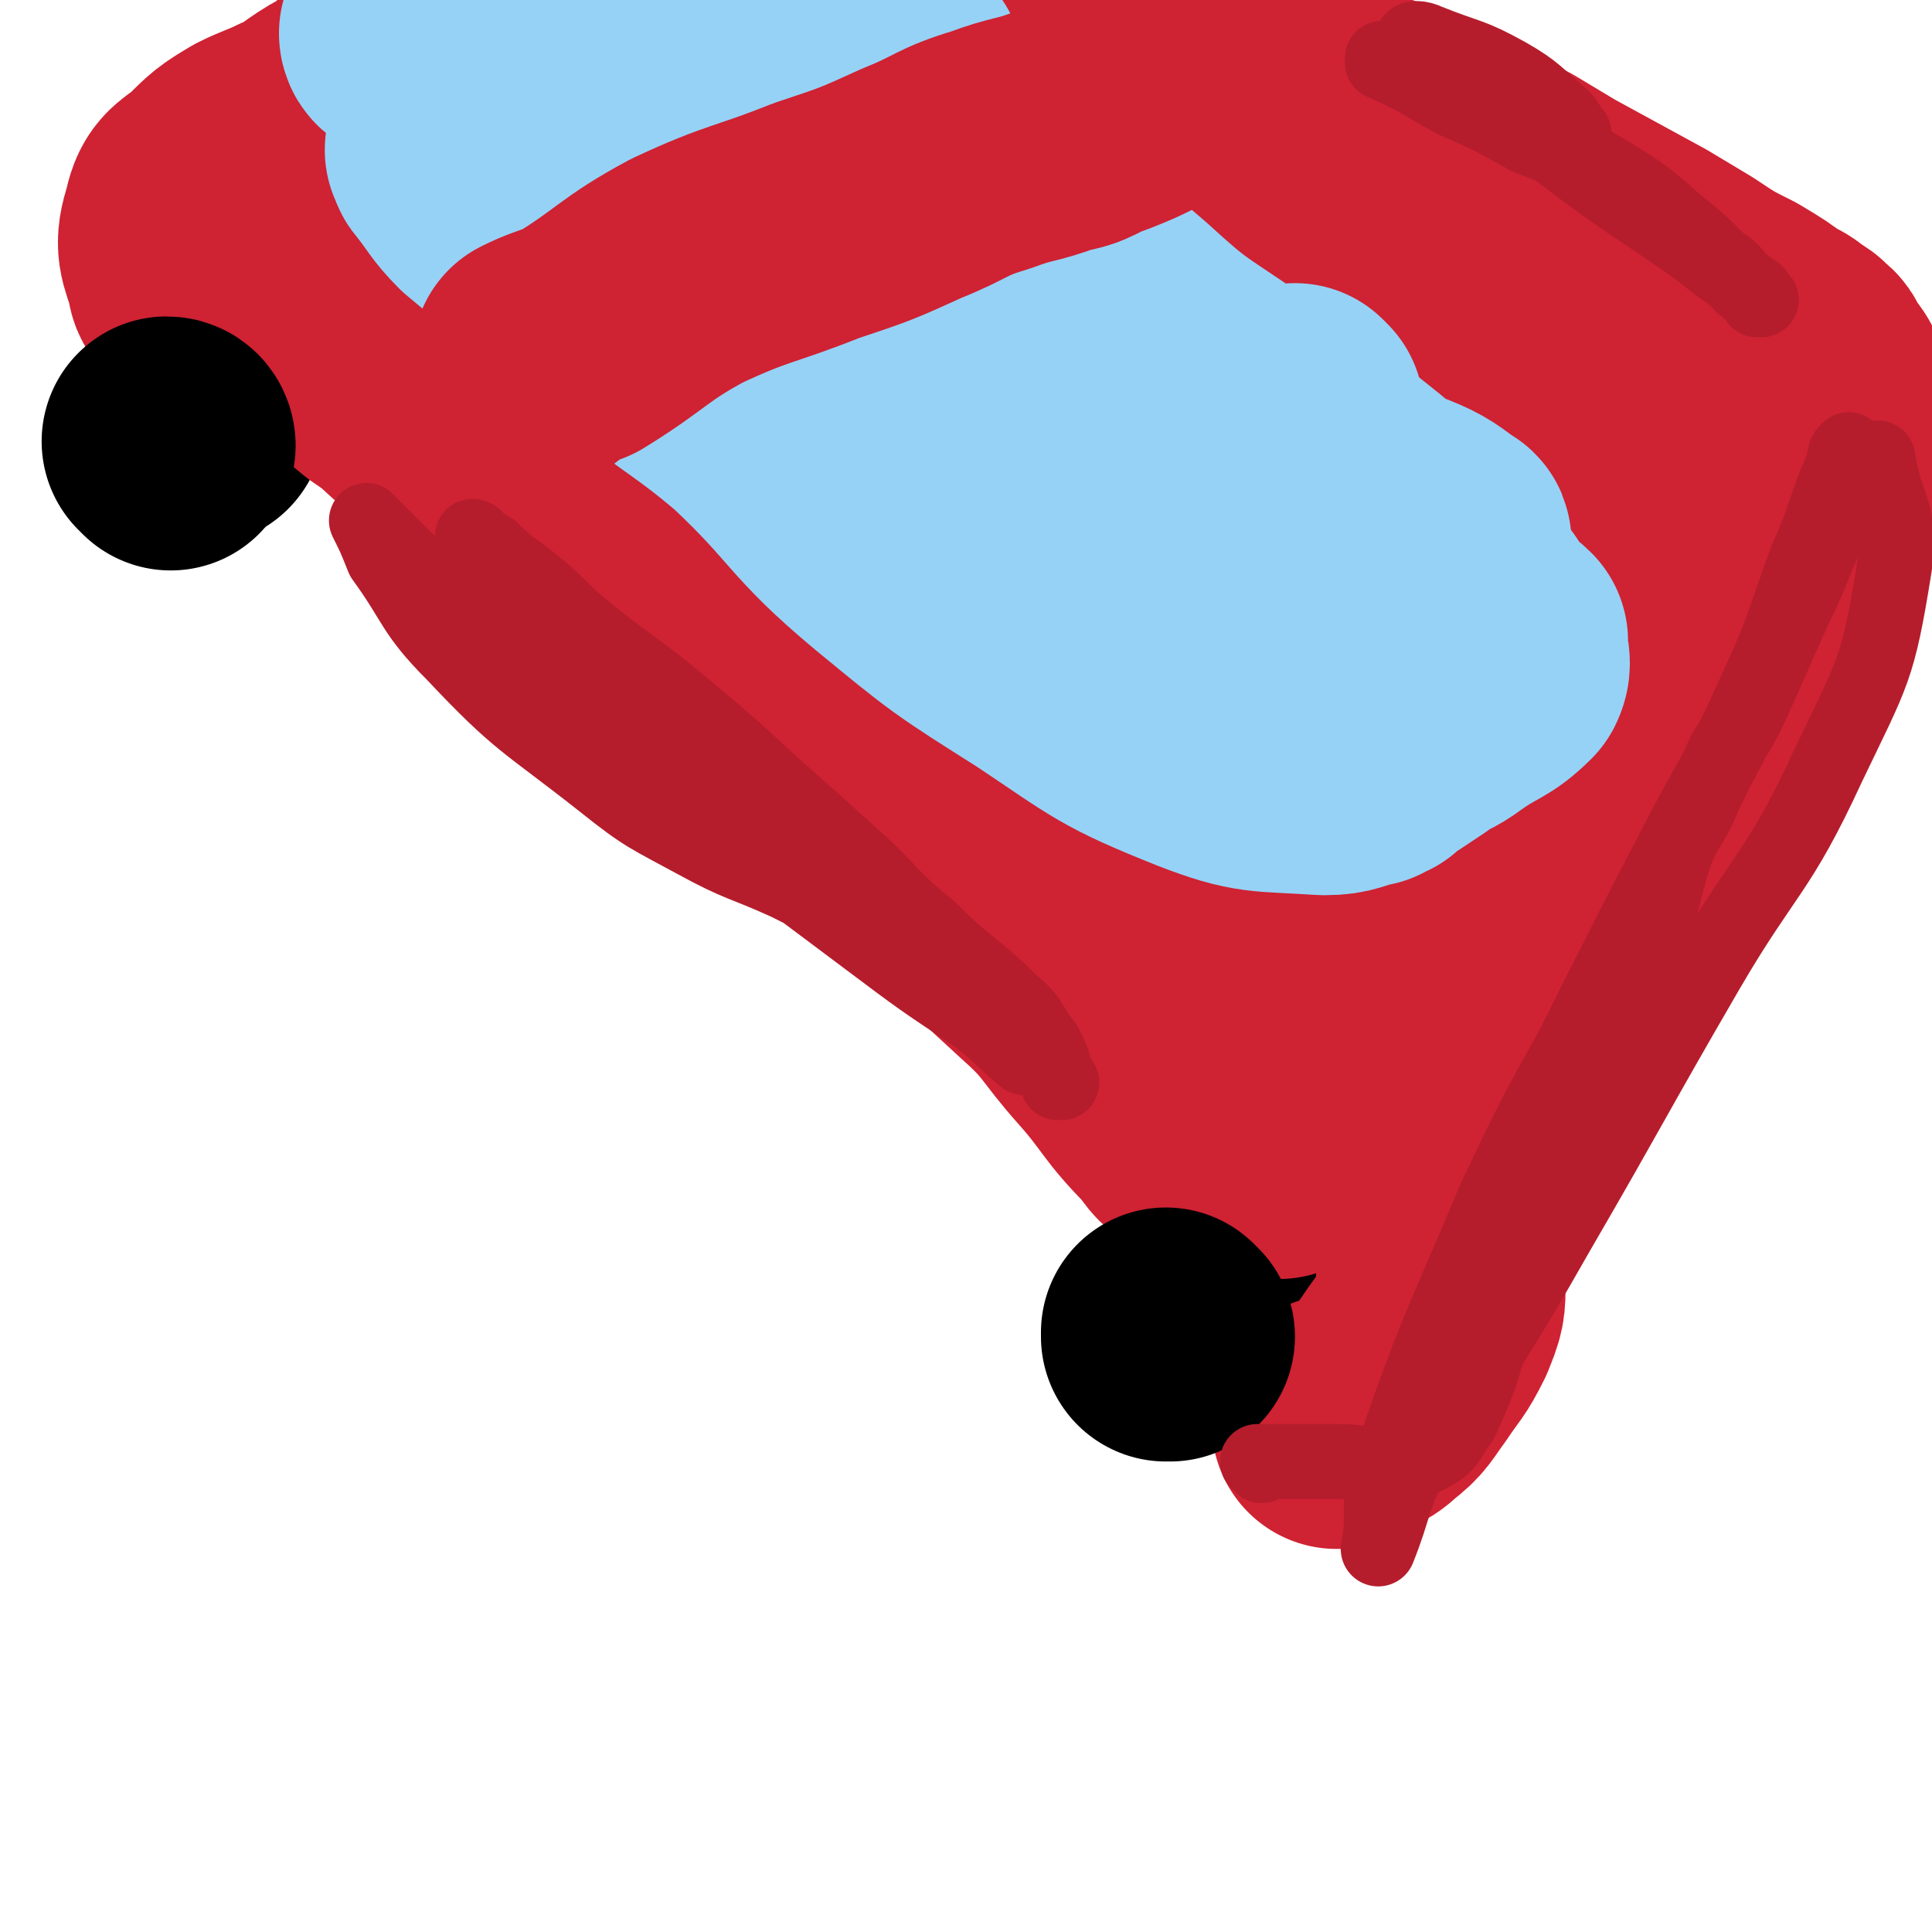
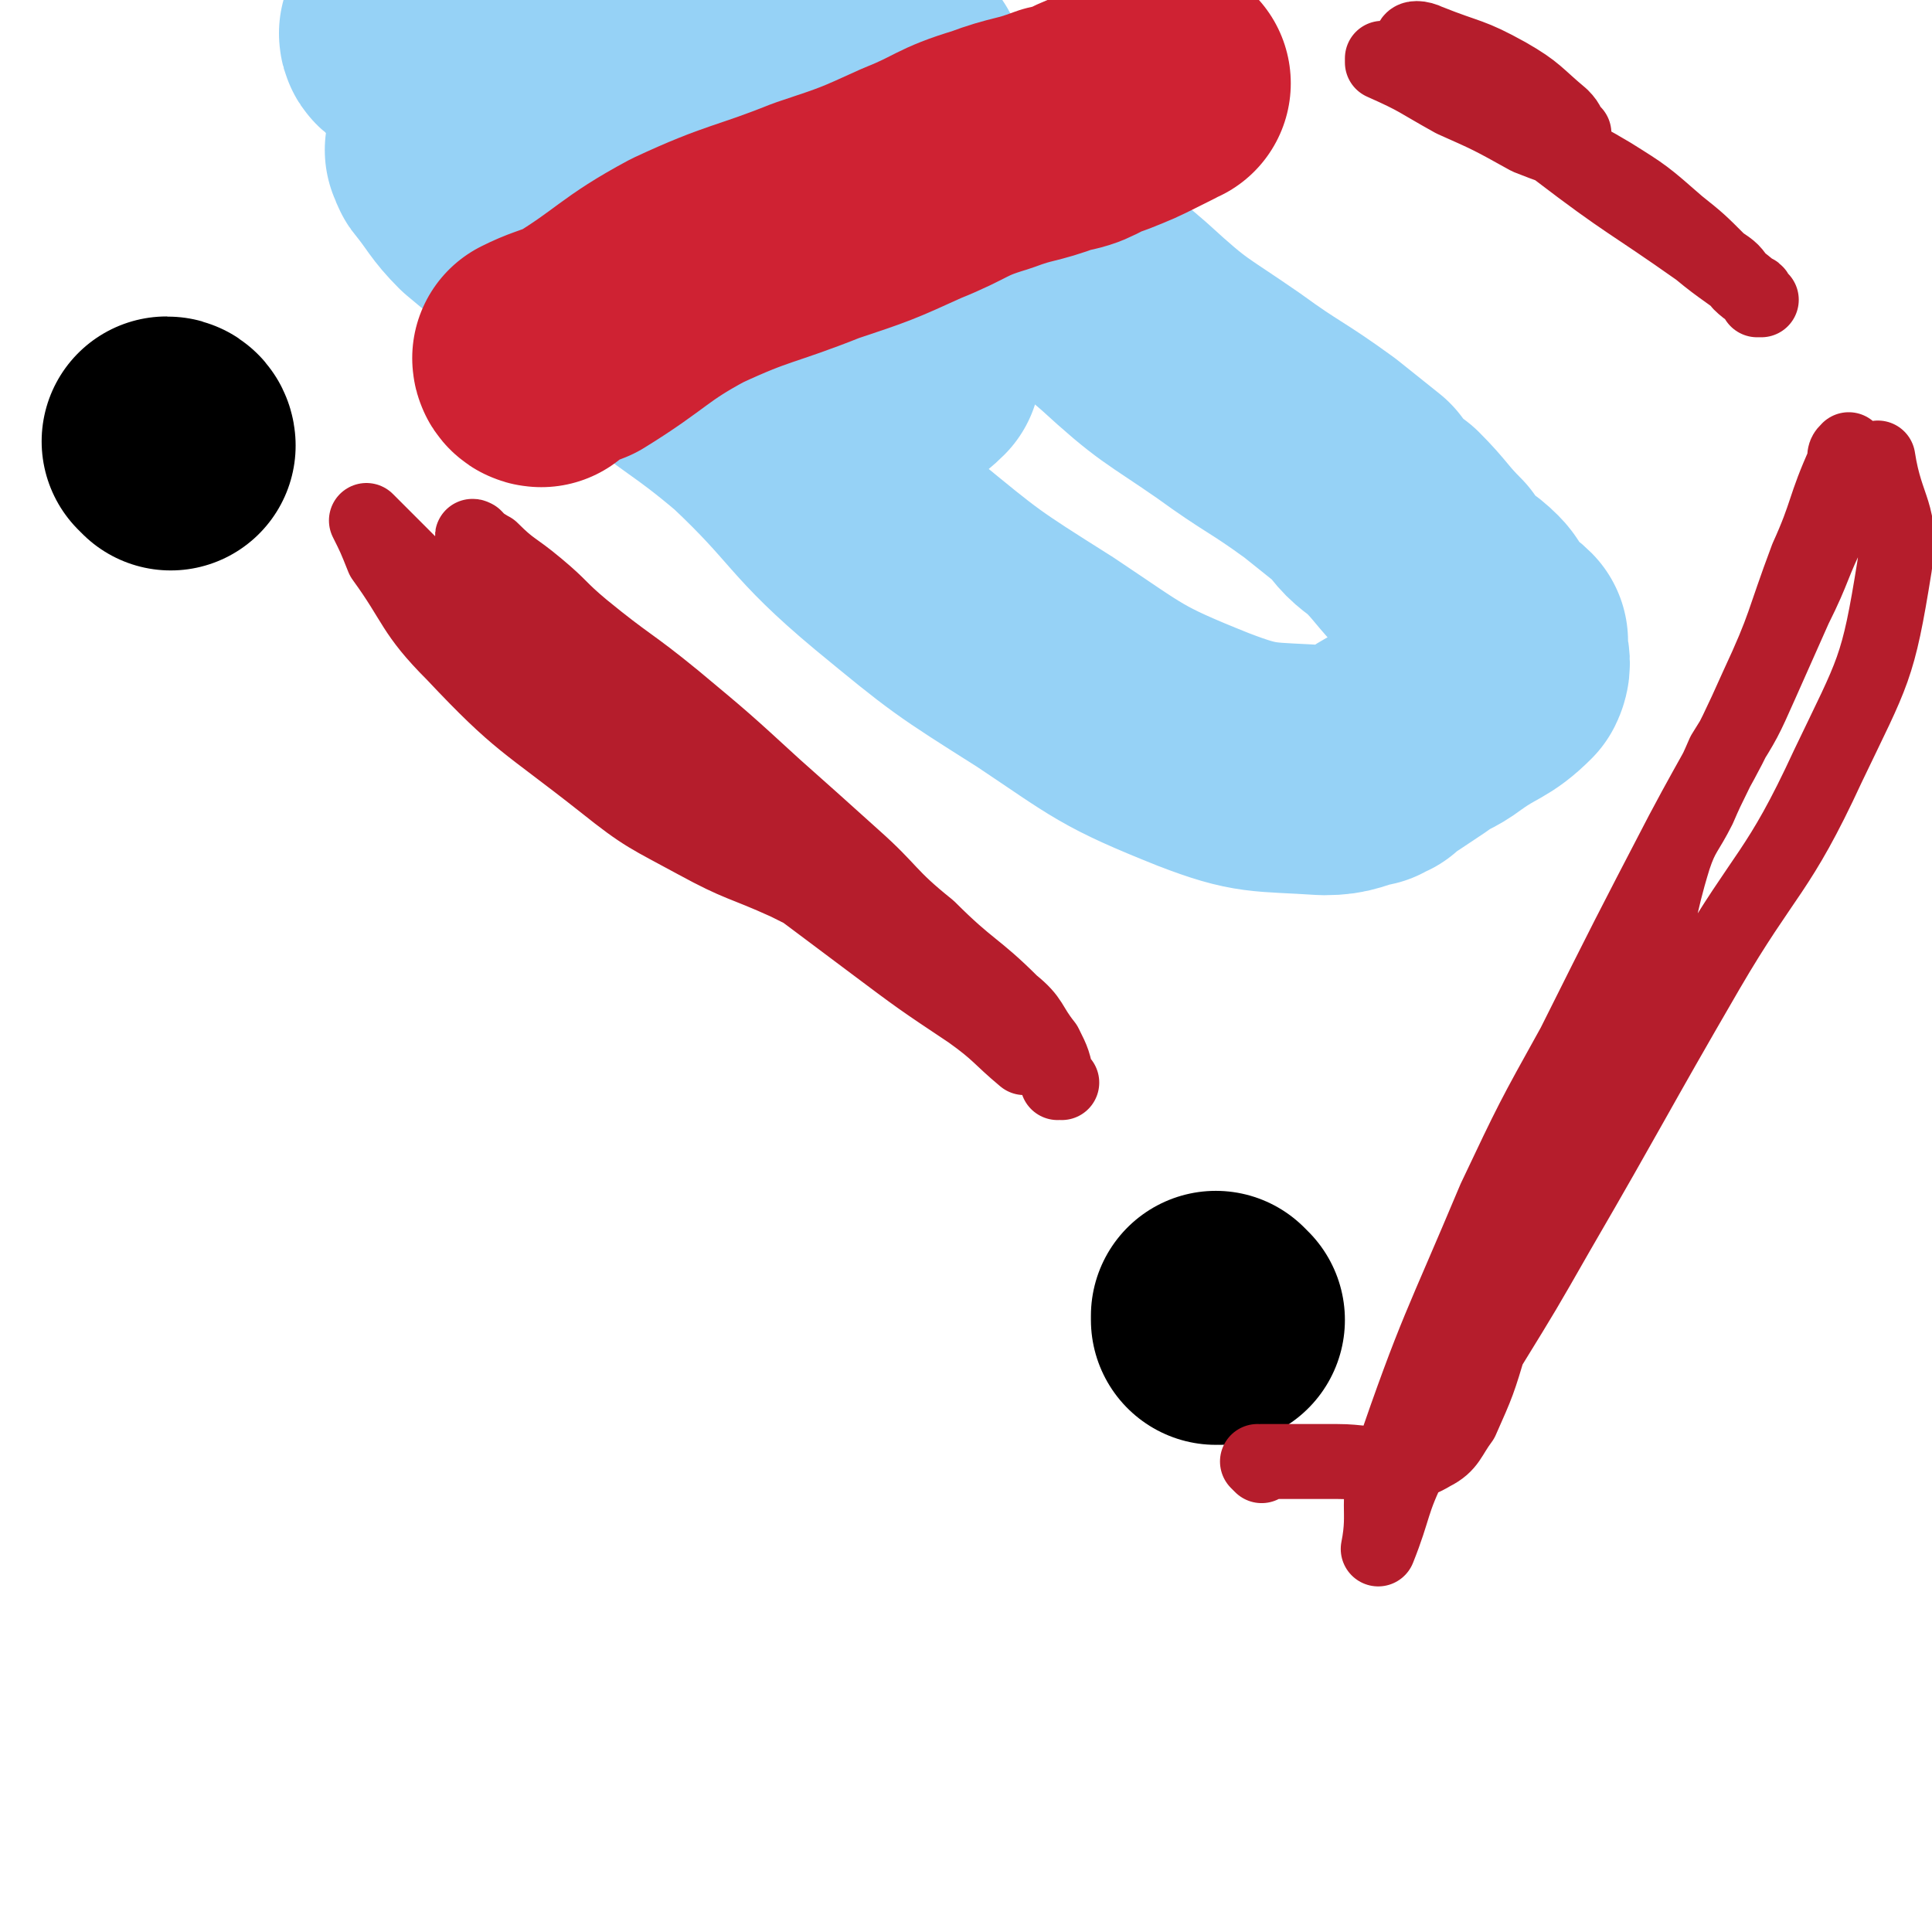
<svg xmlns="http://www.w3.org/2000/svg" viewBox="0 0 464 464" version="1.1">
  <g fill="none" stroke="#000000" stroke-width="60" stroke-linecap="round" stroke-linejoin="round">
-     <path d="M48,101c0,0 0,-1 -1,-1 0,0 1,1 1,1 0,0 0,0 0,0 " />
    <path d="M293,317c0,0 -1,-1 -1,-1 0,0 0,0 0,1 " />
  </g>
  <g fill="none" stroke="#CF2233" stroke-width="60" stroke-linecap="round" stroke-linejoin="round">
-     <path d="M322,342c0,0 -1,-1 -1,-1 0,0 0,0 0,1 0,0 0,0 0,0 1,0 0,-1 0,-1 0,0 0,1 0,1 5,-3 6,-2 9,-5 4,-3 4,-4 7,-8 4,-6 4,-5 7,-11 2,-5 2,-5 2,-10 1,-7 0,-7 0,-14 0,-2 0,-2 0,-3 0,-1 0,-1 0,-2 0,-2 0,-2 0,-4 0,-1 1,-2 0,-2 0,-2 0,-2 -1,-3 -3,-2 -3,-2 -6,-4 -4,-2 -5,-2 -9,-2 -5,-1 -5,0 -10,0 -3,0 -3,0 -6,0 -2,0 -2,0 -4,0 -10,0 -10,0 -20,0 0,0 0,0 0,0 -1,0 -1,0 -2,0 -3,-2 -3,-2 -5,-5 -9,-9 -8,-10 -16,-19 -8,-9 -7,-10 -16,-18 -13,-12 -13,-12 -27,-24 -10,-8 -11,-8 -22,-16 -9,-7 -8,-7 -17,-14 -9,-6 -9,-6 -18,-12 -8,-6 -9,-6 -17,-13 -6,-5 -6,-5 -12,-12 -5,-5 -4,-5 -8,-11 -4,-5 -4,-5 -8,-10 -5,-6 -5,-7 -11,-13 -4,-4 -4,-3 -8,-7 -6,-5 -5,-5 -11,-9 -6,-5 -6,-5 -12,-9 -7,-5 -7,-5 -14,-8 -5,-2 -6,-2 -11,-3 -2,-1 -2,0 -4,0 -1,0 -1,0 -2,0 0,0 0,0 0,0 0,0 0,0 -1,-1 -1,-2 -2,-1 -2,-4 -2,-6 -3,-7 -1,-13 1,-5 2,-5 6,-8 5,-5 5,-5 10,-8 4,-2 5,-2 9,-4 5,-2 5,-3 10,-6 4,-2 4,-2 7,-5 4,-3 4,-3 7,-6 4,-4 4,-4 8,-7 4,-4 4,-4 8,-7 4,-3 5,-3 9,-5 2,-1 2,-1 4,-2 3,-2 2,-2 5,-4 2,-1 2,-1 3,-1 1,-1 1,-1 2,-1 3,-1 3,-1 5,-1 6,0 6,0 12,0 3,0 3,0 7,0 3,0 3,0 6,0 3,0 3,0 7,0 10,1 10,1 20,2 15,2 15,2 29,4 10,2 9,3 19,6 13,3 13,2 26,5 10,3 10,3 20,6 9,4 9,4 19,8 9,3 9,3 18,6 15,6 15,6 30,13 6,3 6,3 12,6 5,3 5,3 10,6 11,6 11,6 22,12 5,3 5,3 10,6 6,4 6,4 12,7 5,3 5,3 9,6 3,1 3,2 5,3 0,1 1,0 1,1 1,1 2,1 2,2 2,4 4,4 4,8 -2,23 0,25 -8,46 -8,20 -12,19 -23,37 -11,18 -12,18 -22,36 -9,15 -10,14 -17,30 -10,21 -8,22 -17,44 0,1 0,1 -1,3 0,0 0,0 0,0 -1,-17 -3,-17 -2,-33 2,-30 2,-30 9,-59 4,-21 6,-20 13,-40 6,-19 6,-19 14,-37 5,-11 5,-11 11,-22 3,-5 4,-9 5,-10 1,-1 0,3 -1,5 -20,46 -19,46 -42,90 -22,45 -24,44 -48,88 -1,2 -2,5 -2,4 2,-44 -4,-48 5,-93 7,-32 13,-31 27,-61 5,-9 5,-9 11,-17 1,-1 3,-2 2,-1 -21,52 -21,55 -46,108 -5,9 -11,21 -13,16 -6,-12 -9,-26 -4,-50 7,-31 12,-30 28,-59 10,-19 14,-23 24,-36 1,-2 1,4 -1,7 -27,37 -27,37 -57,72 -4,5 -9,14 -11,9 -6,-19 -9,-30 -4,-58 4,-24 8,-24 21,-45 5,-9 16,-18 14,-14 -3,9 -8,22 -22,41 -22,29 -23,32 -49,53 -5,4 -13,2 -13,-4 1,-35 2,-41 15,-78 6,-18 11,-16 23,-31 2,-3 7,-7 5,-5 -16,19 -20,25 -43,47 -14,14 -23,30 -31,25 -9,-6 -9,-25 -3,-46 9,-25 21,-27 33,-46 1,-2 -4,1 -7,3 -27,17 -26,18 -54,35 -7,4 -14,12 -16,7 -3,-16 0,-27 7,-50 2,-9 6,-8 13,-15 3,-3 9,-8 7,-5 -15,21 -19,28 -40,52 -10,11 -11,11 -23,18 -1,1 -3,-1 -2,-2 23,-25 24,-34 50,-50 6,-4 17,3 15,10 -12,30 -22,33 -43,65 -2,2 -6,6 -3,5 28,-13 32,-19 65,-33 4,-2 8,-3 10,1 9,32 7,36 11,72 2,26 -1,27 0,53 0,8 0,8 1,17 0,0 1,0 1,0 -14,-29 -14,-30 -29,-59 -10,-21 -11,-21 -23,-41 -8,-13 -8,-12 -15,-26 -2,-3 -4,-8 -3,-6 2,6 2,12 9,21 25,35 22,39 53,67 27,23 31,18 62,36 " />
-   </g>
+     </g>
  <g fill="none" stroke="#000000" stroke-width="60" stroke-linecap="round" stroke-linejoin="round">
-     <path d="M281,321c0,0 -1,-1 -1,-1 0,0 0,0 0,1 0,0 0,0 0,0 " />
    <path d="M41,107c0,0 0,-1 -1,-1 0,0 1,1 1,1 0,0 0,0 0,0 " />
  </g>
  <g fill="none" stroke="#B51D2C" stroke-width="18" stroke-linecap="round" stroke-linejoin="round">
    <path d="M303,352c0,0 -1,-1 -1,-1 0,0 0,0 0,0 1,1 1,0 1,0 9,0 9,0 18,0 6,0 6,1 12,0 5,0 6,1 11,-2 4,-2 4,-4 7,-8 4,-9 4,-9 7,-19 4,-10 4,-10 8,-20 5,-9 6,-8 11,-17 3,-7 2,-7 5,-14 4,-9 5,-8 8,-18 3,-9 3,-10 5,-20 4,-13 3,-14 7,-27 2,-6 3,-6 6,-12 3,-7 3,-6 6,-13 5,-8 5,-8 9,-17 4,-9 4,-9 8,-18 5,-10 4,-10 9,-20 4,-7 4,-7 9,-14 1,-1 1,-1 2,-2 0,0 0,0 0,0 2,13 6,13 4,26 -4,25 -5,25 -16,48 -12,26 -15,25 -29,49 -18,31 -18,32 -36,63 -8,14 -8,14 -16,27 -9,14 -11,14 -19,28 -5,10 -4,11 -8,21 0,0 0,0 0,0 2,-10 -1,-11 3,-21 11,-32 12,-32 25,-63 9,-19 9,-19 19,-37 13,-26 13,-26 26,-51 9,-17 10,-17 18,-35 7,-15 6,-15 12,-31 5,-11 4,-12 9,-23 0,-2 0,-2 1,-3 " />
    <path d="M255,260c0,0 -1,-1 -1,-1 0,0 0,0 0,1 0,0 0,0 0,0 -1,-5 -1,-5 -3,-9 -4,-5 -3,-6 -8,-10 -9,-9 -10,-8 -20,-18 -10,-8 -9,-9 -18,-17 -10,-9 -10,-9 -19,-17 -12,-11 -12,-11 -24,-21 -11,-9 -11,-8 -22,-17 -6,-5 -5,-5 -11,-10 -6,-5 -6,-4 -11,-9 -2,-1 -6,-4 -4,-3 18,19 21,23 44,44 18,16 19,15 38,30 9,7 9,7 18,15 7,7 6,7 13,14 5,6 6,5 10,11 4,4 4,4 7,9 1,1 1,1 2,2 0,0 0,0 0,0 -6,-5 -6,-6 -13,-11 -12,-8 -12,-8 -24,-17 -24,-18 -24,-18 -49,-36 -11,-9 -12,-8 -22,-17 -9,-7 -9,-7 -18,-15 -6,-6 -6,-6 -12,-12 -6,-7 -6,-7 -12,-13 -4,-4 -4,-4 -8,-8 0,0 0,0 0,0 2,4 2,4 4,9 8,11 7,13 17,23 16,17 17,16 36,31 10,8 11,8 22,14 11,6 11,5 22,10 2,1 2,1 4,2 " />
    <path d="M333,15c0,0 -1,0 -1,-1 0,0 0,1 0,1 0,0 0,0 0,0 9,4 8,4 17,9 9,4 9,4 18,9 10,4 10,3 20,9 8,5 8,5 16,12 5,4 5,4 10,9 3,2 3,2 5,5 2,2 3,2 5,4 0,0 -1,0 -1,0 0,-1 0,-2 -1,-2 -6,-5 -7,-5 -13,-10 -17,-12 -17,-11 -34,-24 -10,-7 -10,-7 -19,-14 -6,-5 -6,-5 -12,-9 -2,-2 -4,-2 -4,-3 0,-1 2,-1 4,0 10,4 10,3 19,8 7,4 7,5 13,10 2,2 1,2 3,4 " />
  </g>
  <g fill="none" stroke="#96D2F6" stroke-width="60" stroke-linecap="round" stroke-linejoin="round">
-     <path d="M312,99c0,0 -1,-1 -1,-1 0,0 0,1 0,1 0,0 0,0 0,0 -2,4 -2,4 -4,9 -3,6 -4,6 -7,13 -3,8 -3,8 -5,16 -2,6 -2,6 -3,12 0,3 0,3 0,6 0,1 0,1 0,1 0,1 0,2 0,3 1,1 1,1 2,2 4,2 3,3 7,4 4,2 4,1 8,2 2,0 2,0 4,1 2,0 2,-1 4,0 3,0 3,1 5,2 1,0 1,1 1,1 2,0 2,0 4,0 0,0 0,0 0,0 1,0 -1,-1 0,-1 1,0 3,2 4,1 6,-7 5,-9 9,-17 2,-3 2,-3 3,-6 2,-4 2,-3 4,-7 0,-2 0,-3 0,-5 0,-2 0,-2 0,-4 0,-1 1,-2 0,-2 -4,-3 -5,-4 -10,-6 -6,-1 -7,-2 -12,-1 -6,1 -7,2 -10,6 -3,5 -2,6 -3,12 0,4 0,8 0,8 1,0 3,-4 4,-8 1,-5 1,-5 1,-10 0,0 0,0 0,0 -1,2 -1,2 -3,5 0,0 0,0 0,0 1,0 2,0 2,0 2,-2 2,-2 3,-4 " />
    <path d="M196,46c0,0 -1,0 -1,-1 0,0 0,1 1,1 0,0 0,0 0,0 1,1 1,1 2,2 11,13 12,12 22,26 1,3 0,3 0,7 0,2 0,2 0,4 0,1 0,2 0,3 -3,3 -4,3 -8,5 -6,2 -6,2 -12,2 -7,0 -8,1 -14,-2 -5,-2 -5,-3 -8,-8 -4,-5 -3,-6 -6,-12 -1,-4 -3,-5 -1,-7 4,-5 7,-5 15,-7 3,-1 4,0 8,0 " />
    <path d="M98,9c0,0 -1,0 -1,-1 0,0 1,1 1,1 0,0 0,0 0,0 0,0 -1,-1 -1,-1 1,1 2,2 4,3 5,3 5,4 10,6 5,3 5,3 10,4 1,1 1,1 3,1 4,0 4,1 8,1 3,0 3,0 6,0 8,-1 9,0 17,-1 4,-1 3,-2 7,-4 2,-1 2,-1 5,-2 3,-1 3,-1 6,-2 2,-1 2,-1 4,-2 1,-1 1,-1 2,-1 2,-2 2,-1 4,-3 2,-2 2,-2 4,-4 1,-1 1,-1 2,-2 1,-1 1,-1 2,-2 " />
    <path d="M216,17c0,0 -1,0 -1,-1 0,0 0,1 1,1 0,1 0,1 0,3 13,15 13,16 27,30 13,14 13,14 27,26 12,11 12,10 25,19 11,8 11,7 22,15 5,4 5,4 10,8 3,4 3,4 7,7 5,5 5,6 10,11 1,2 1,2 3,4 3,3 3,2 6,5 2,2 1,3 3,5 2,2 3,2 5,4 0,1 0,1 0,1 0,0 0,0 0,1 0,2 1,3 0,5 -5,5 -6,4 -13,9 -4,3 -4,2 -8,5 -3,2 -3,2 -6,4 -2,1 -2,1 -4,3 -1,0 -1,0 -2,1 -5,1 -5,2 -10,2 -15,-1 -16,0 -29,-5 -20,-8 -20,-9 -38,-21 -19,-12 -19,-12 -36,-26 -18,-15 -16,-17 -33,-33 -13,-11 -14,-10 -27,-21 -19,-16 -19,-15 -38,-31 -4,-4 -4,-5 -8,-10 -1,-1 0,-1 -1,-2 0,0 0,0 0,0 " />
-     <path d="M241,105c0,0 -1,-1 -1,-1 0,0 0,1 0,1 20,17 20,17 40,34 0,1 0,1 0,2 0,0 0,0 0,0 -9,-11 -10,-10 -18,-21 -2,-2 -4,-5 -3,-5 3,-1 6,0 10,4 5,3 4,5 8,10 " />
  </g>
  <g fill="none" stroke="#CF2233" stroke-width="60" stroke-linecap="round" stroke-linejoin="round">
    <path d="M130,87c0,0 -1,-1 -1,-1 0,0 0,1 1,1 0,0 0,0 0,0 0,0 -1,0 -1,-1 4,-2 5,-2 10,-4 13,-8 13,-10 26,-17 15,-7 16,-6 31,-12 12,-4 12,-4 23,-9 10,-4 9,-5 19,-8 8,-3 8,-2 16,-5 6,-1 5,-2 11,-4 5,-2 5,-2 9,-4 2,-1 2,-1 4,-2 1,-1 1,-1 2,-1 " />
  </g>
</svg>